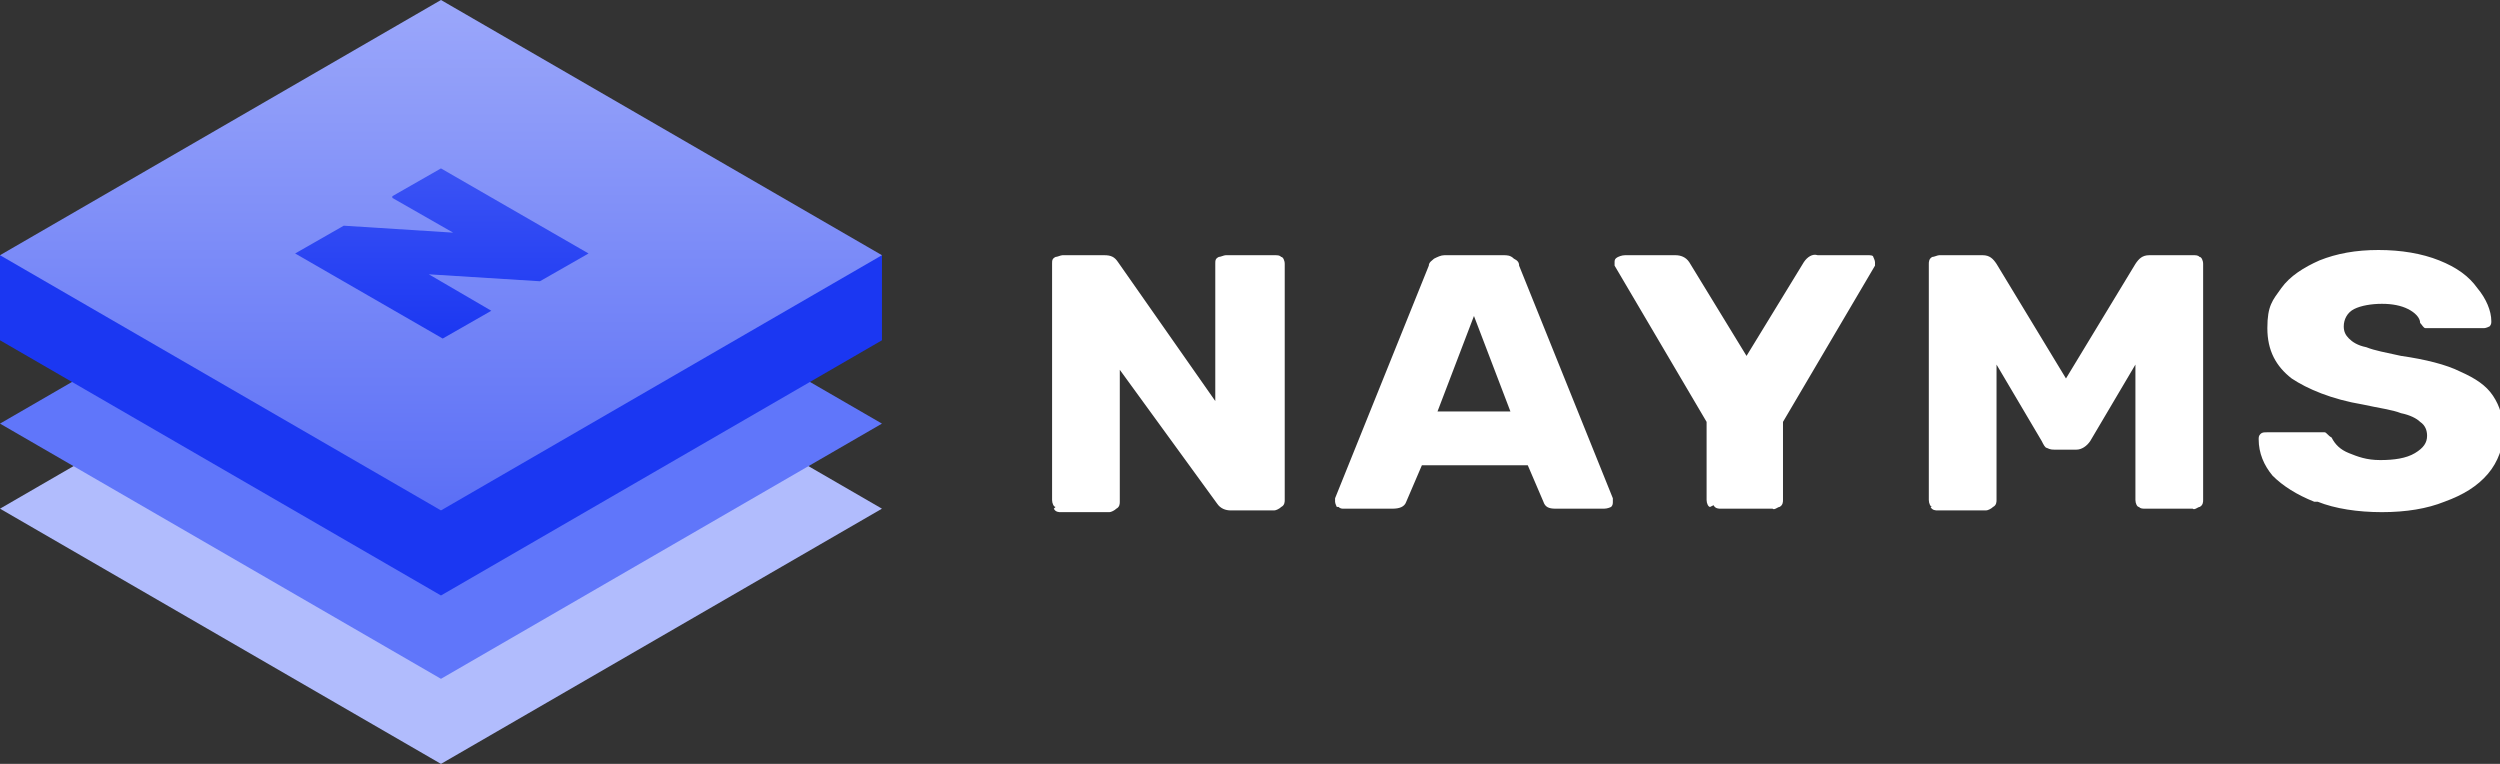
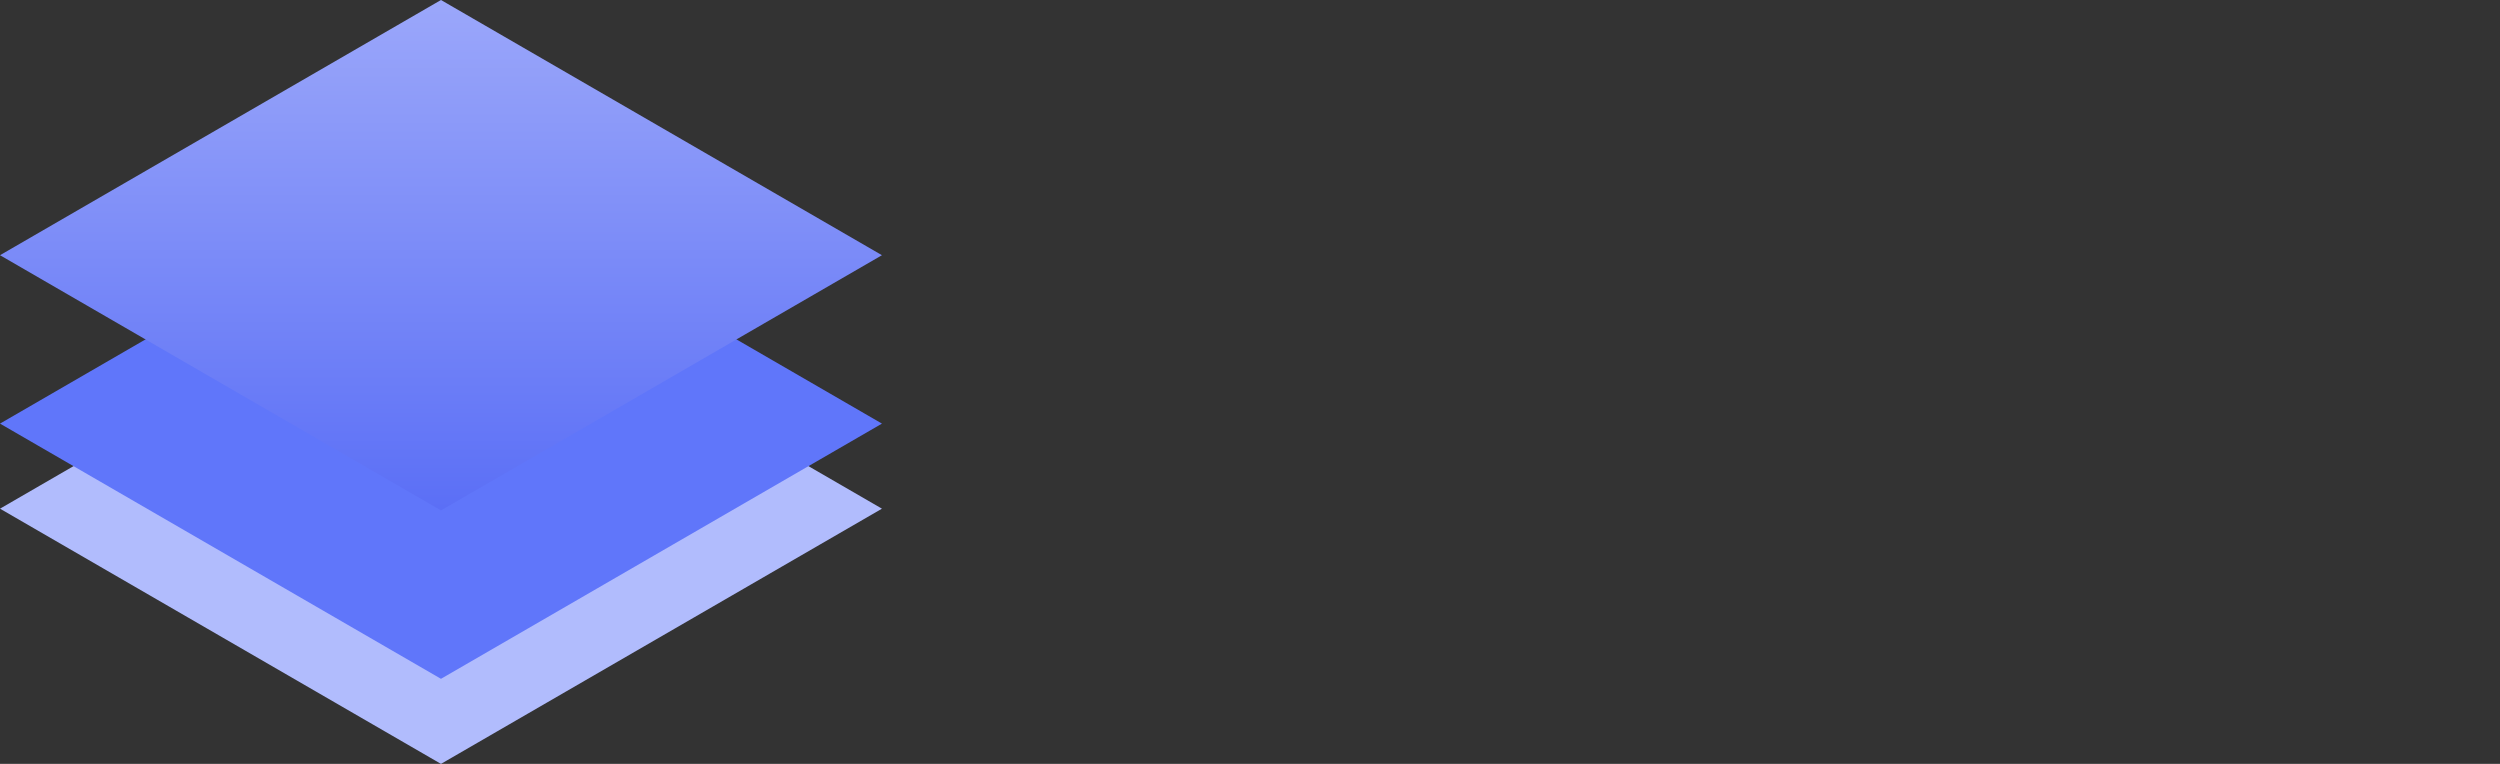
<svg xmlns="http://www.w3.org/2000/svg" viewBox="0 0 144 44">
  <rect x="0" y="0" width="144" height="44" fill="#333333" stroke="none" />
  <defs>
    <style>      .cls-1 {        fill: url(#linear-gradient-2);      }      .cls-1, .cls-2, .cls-3, .cls-4, .cls-5, .cls-6 {        fill-rule: evenodd;      }      .cls-2 {        fill: #b1bcfd;      }      .cls-3 {        fill: #fff;      }      .cls-4 {        fill: #1b37f2;      }      .cls-5 {        fill: url(#linear-gradient);      }      .cls-6 {        fill: #6076fa;      }    </style>
    <linearGradient id="linear-gradient" x1="25.4" y1="46" x2="25.4" y2="16.7" gradientTransform="translate(0 46) scale(1 -1)" gradientUnits="userSpaceOnUse">
      <stop offset="0" stop-color="#9ba7fa" />
      <stop offset="1" stop-color="#5b6ff6" />
    </linearGradient>
    <linearGradient id="linear-gradient-2" x1="25.4" y1="36.2" x2="25.4" y2="26.4" gradientTransform="translate(0 46) scale(1 -1)" gradientUnits="userSpaceOnUse">
      <stop offset="0" stop-color="#3b53f4" />
      <stop offset="1" stop-color="#1b37f2" />
    </linearGradient>
  </defs>
  <g>
    <g id="Layer_1">
      <path class="cls-2" d="M0,29.3l25.4,14.7,25.4-14.7-25.4-14.7L0,29.3Z" />
      <path class="cls-6" d="M0,24.4l25.4,14.7,25.4-14.7-25.4-14.7L0,24.4Z" />
-       <path class="cls-4" d="M8.5,14.7H0v4.9l25.4,14.7,25.4-14.7h0v-4.9h-8.5L25.4,4.9,8.5,14.7h0Z" />
      <path class="cls-5" d="M25.4,0L0,14.7l25.4,14.7,25.4-14.7L25.4,0Z" />
-       <path class="cls-1" d="M22.6,11.4l3.5,2-6.3-.4-2.8,1.6,8.5,4.9,2.8-1.6-3.6-2.1,6.4.4,2.8-1.6-8.5-4.9s-2.8,1.6-2.8,1.6Z" />
-       <path class="cls-3" d="M60.8,29.2c-.1,0-.2-.2-.2-.4v-13.6c0-.2,0-.3.2-.4.1,0,.3-.1.4-.1h2.4c.4,0,.6.1.8.4l5.6,8v-7.9c0-.2,0-.3.2-.4.1,0,.3-.1.4-.1h2.8c.2,0,.3,0,.4.1.1,0,.2.2.2.4v13.6c0,.1,0,.3-.2.4-.1.1-.3.2-.4.2h-2.5c-.3,0-.6-.1-.8-.4l-5.6-7.7v7.6c0,.1,0,.3-.2.4-.1.1-.3.2-.4.2h-2.8c-.1,0-.3,0-.4-.2h0ZM87,23.7l-2.1-5.5-2.1,5.5h4.3ZM77,29.2c0,0-.1-.2-.1-.3,0,0,0-.1,0-.2l5.4-13.4c0-.2.2-.3.3-.4.2-.1.4-.2.6-.2h3.4c.2,0,.4,0,.6.2.2.1.3.2.3.4l5.4,13.4v.2c0,.1,0,.2-.1.3,0,0-.2.1-.4.1h-2.8c-.4,0-.6-.1-.7-.4l-.9-2.1h-6.1l-.9,2.1c-.1.3-.4.4-.8.4h-2.8c-.1,0-.2,0-.3-.1ZM98.5,29.2c-.1,0-.2-.2-.2-.4v-4.5l-5.3-9c0,0,0-.2,0-.2,0-.1,0-.2.2-.3,0,0,.2-.1.4-.1h2.9c.3,0,.6.1.8.4l3.3,5.4,3.3-5.4c.2-.3.5-.5.8-.4h2.9c.1,0,.3,0,.3.1,0,0,.1.2.1.3s0,.1,0,.2l-5.3,9v4.5c0,.1,0,.3-.2.4-.1,0-.3.2-.4.1h-3c-.1,0-.3,0-.4-.2ZM111.3,29.2c-.1,0-.2-.2-.2-.4v-13.6c0-.1,0-.3.2-.4.1,0,.3-.1.4-.1h2.5c.4,0,.6.2.8.5l4,6.6,4-6.6c.2-.3.4-.5.8-.5h2.5c.2,0,.3,0,.4.1.1,0,.2.2.2.4v13.6c0,.1,0,.3-.2.4-.1,0-.3.2-.4.1h-2.7c-.2,0-.3,0-.4-.1-.1,0-.2-.2-.2-.4v-7.8l-2.6,4.4c-.2.3-.5.5-.8.5h-1.2c-.2,0-.3,0-.5-.1-.1,0-.2-.2-.3-.4l-2.6-4.4v7.8c0,.1,0,.3-.2.4-.1.1-.3.2-.4.2h-2.8c-.1,0-.3,0-.4-.2ZM133.3,28.9c-1-.4-1.8-.9-2.4-1.5-.5-.6-.8-1.3-.8-2.1,0-.1,0-.2.1-.3s.2-.1.4-.1h2.9c.2,0,.3,0,.4,0,.1,0,.2.2.4.3.2.4.5.7,1,.9s1,.4,1.8.4,1.5-.1,2-.4c.5-.3.7-.6.7-1,0-.3-.1-.6-.4-.8-.2-.2-.6-.4-1.1-.5-.5-.2-1.3-.3-2.2-.5-1.8-.3-3.2-.9-4.1-1.5-.9-.7-1.4-1.6-1.4-2.9s.3-1.6.8-2.3c.5-.7,1.3-1.2,2.2-1.6,1-.4,2.1-.6,3.4-.6s2.5.2,3.5.6c1,.4,1.7.9,2.2,1.6.5.6.8,1.3.8,1.9,0,.1,0,.2-.1.3,0,0-.2.1-.3.1h-3c-.2,0-.3,0-.4,0-.1,0-.2-.2-.3-.3,0-.3-.3-.6-.7-.8-.4-.2-.9-.3-1.5-.3s-1.2.1-1.6.3c-.4.2-.6.6-.6,1,0,.3.1.5.3.7.2.2.5.4,1,.5.5.2,1.1.3,2,.5,1.4.2,2.6.5,3.4.9.9.4,1.5.8,1.9,1.4.4.6.6,1.3.6,2.1s-.3,1.7-.9,2.4c-.6.7-1.4,1.2-2.5,1.6-1,.4-2.2.6-3.6.6s-2.7-.2-3.7-.6h0Z" />
    </g>
  </g>
</svg>